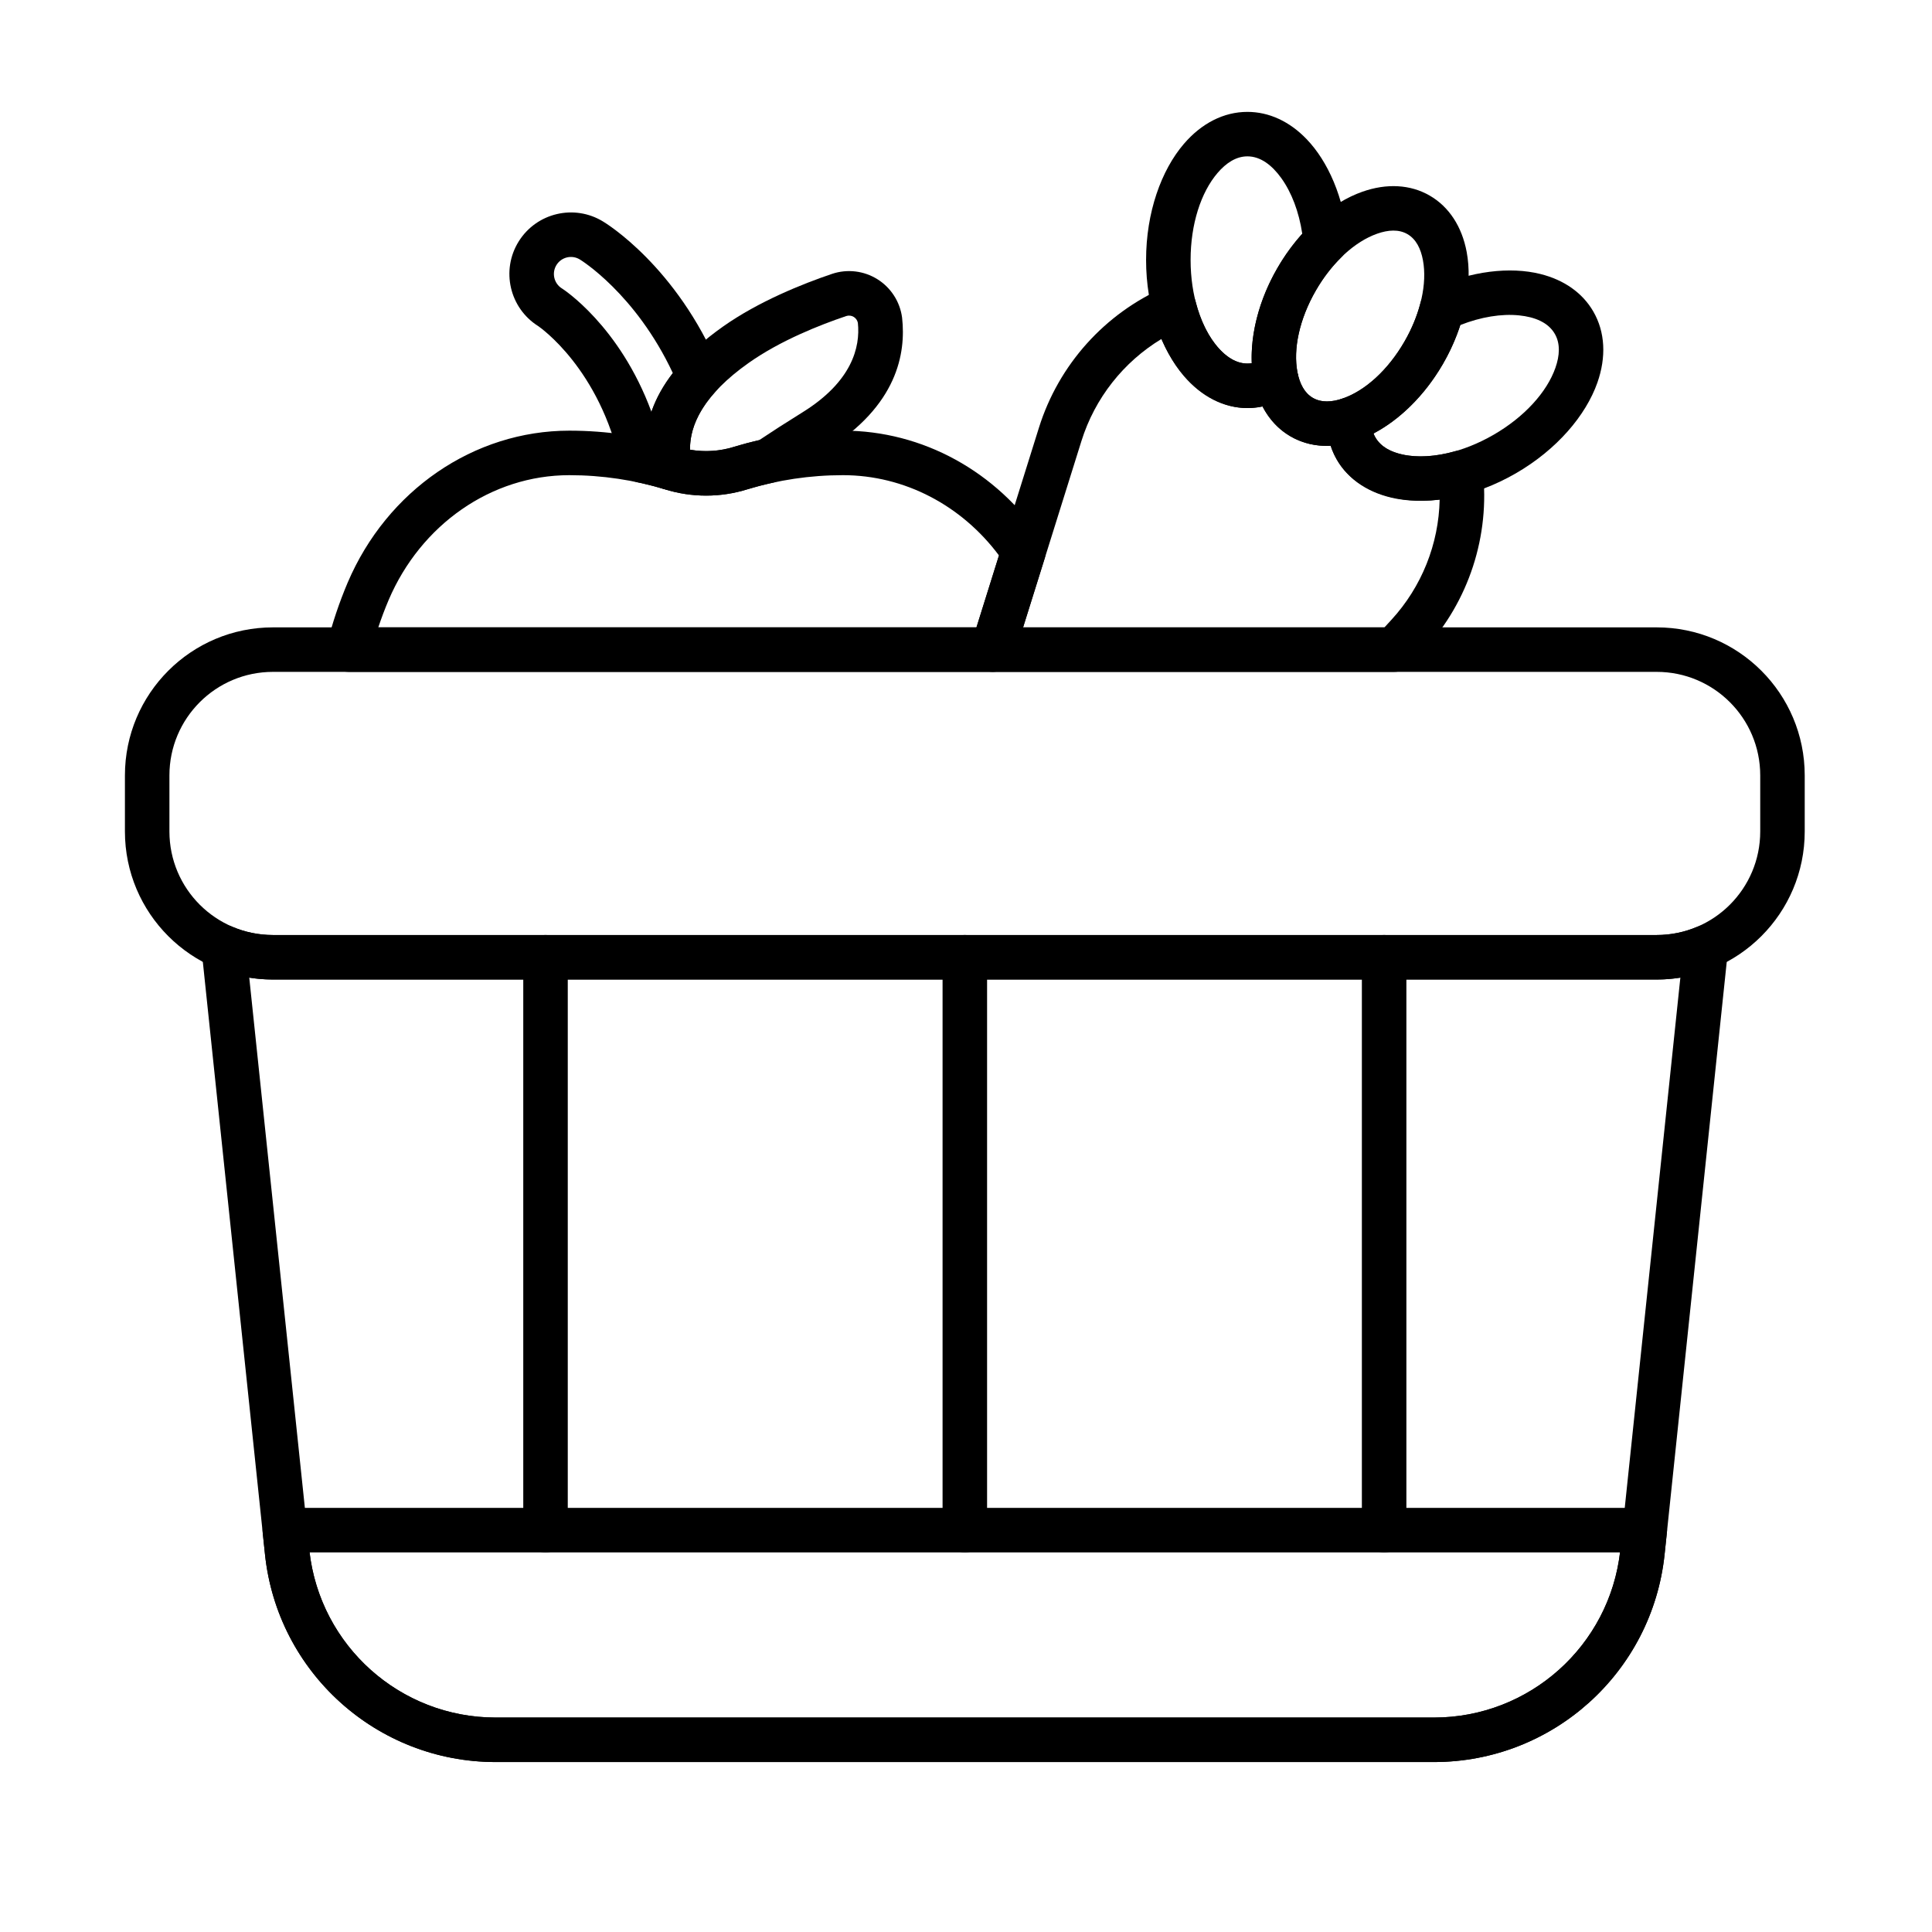
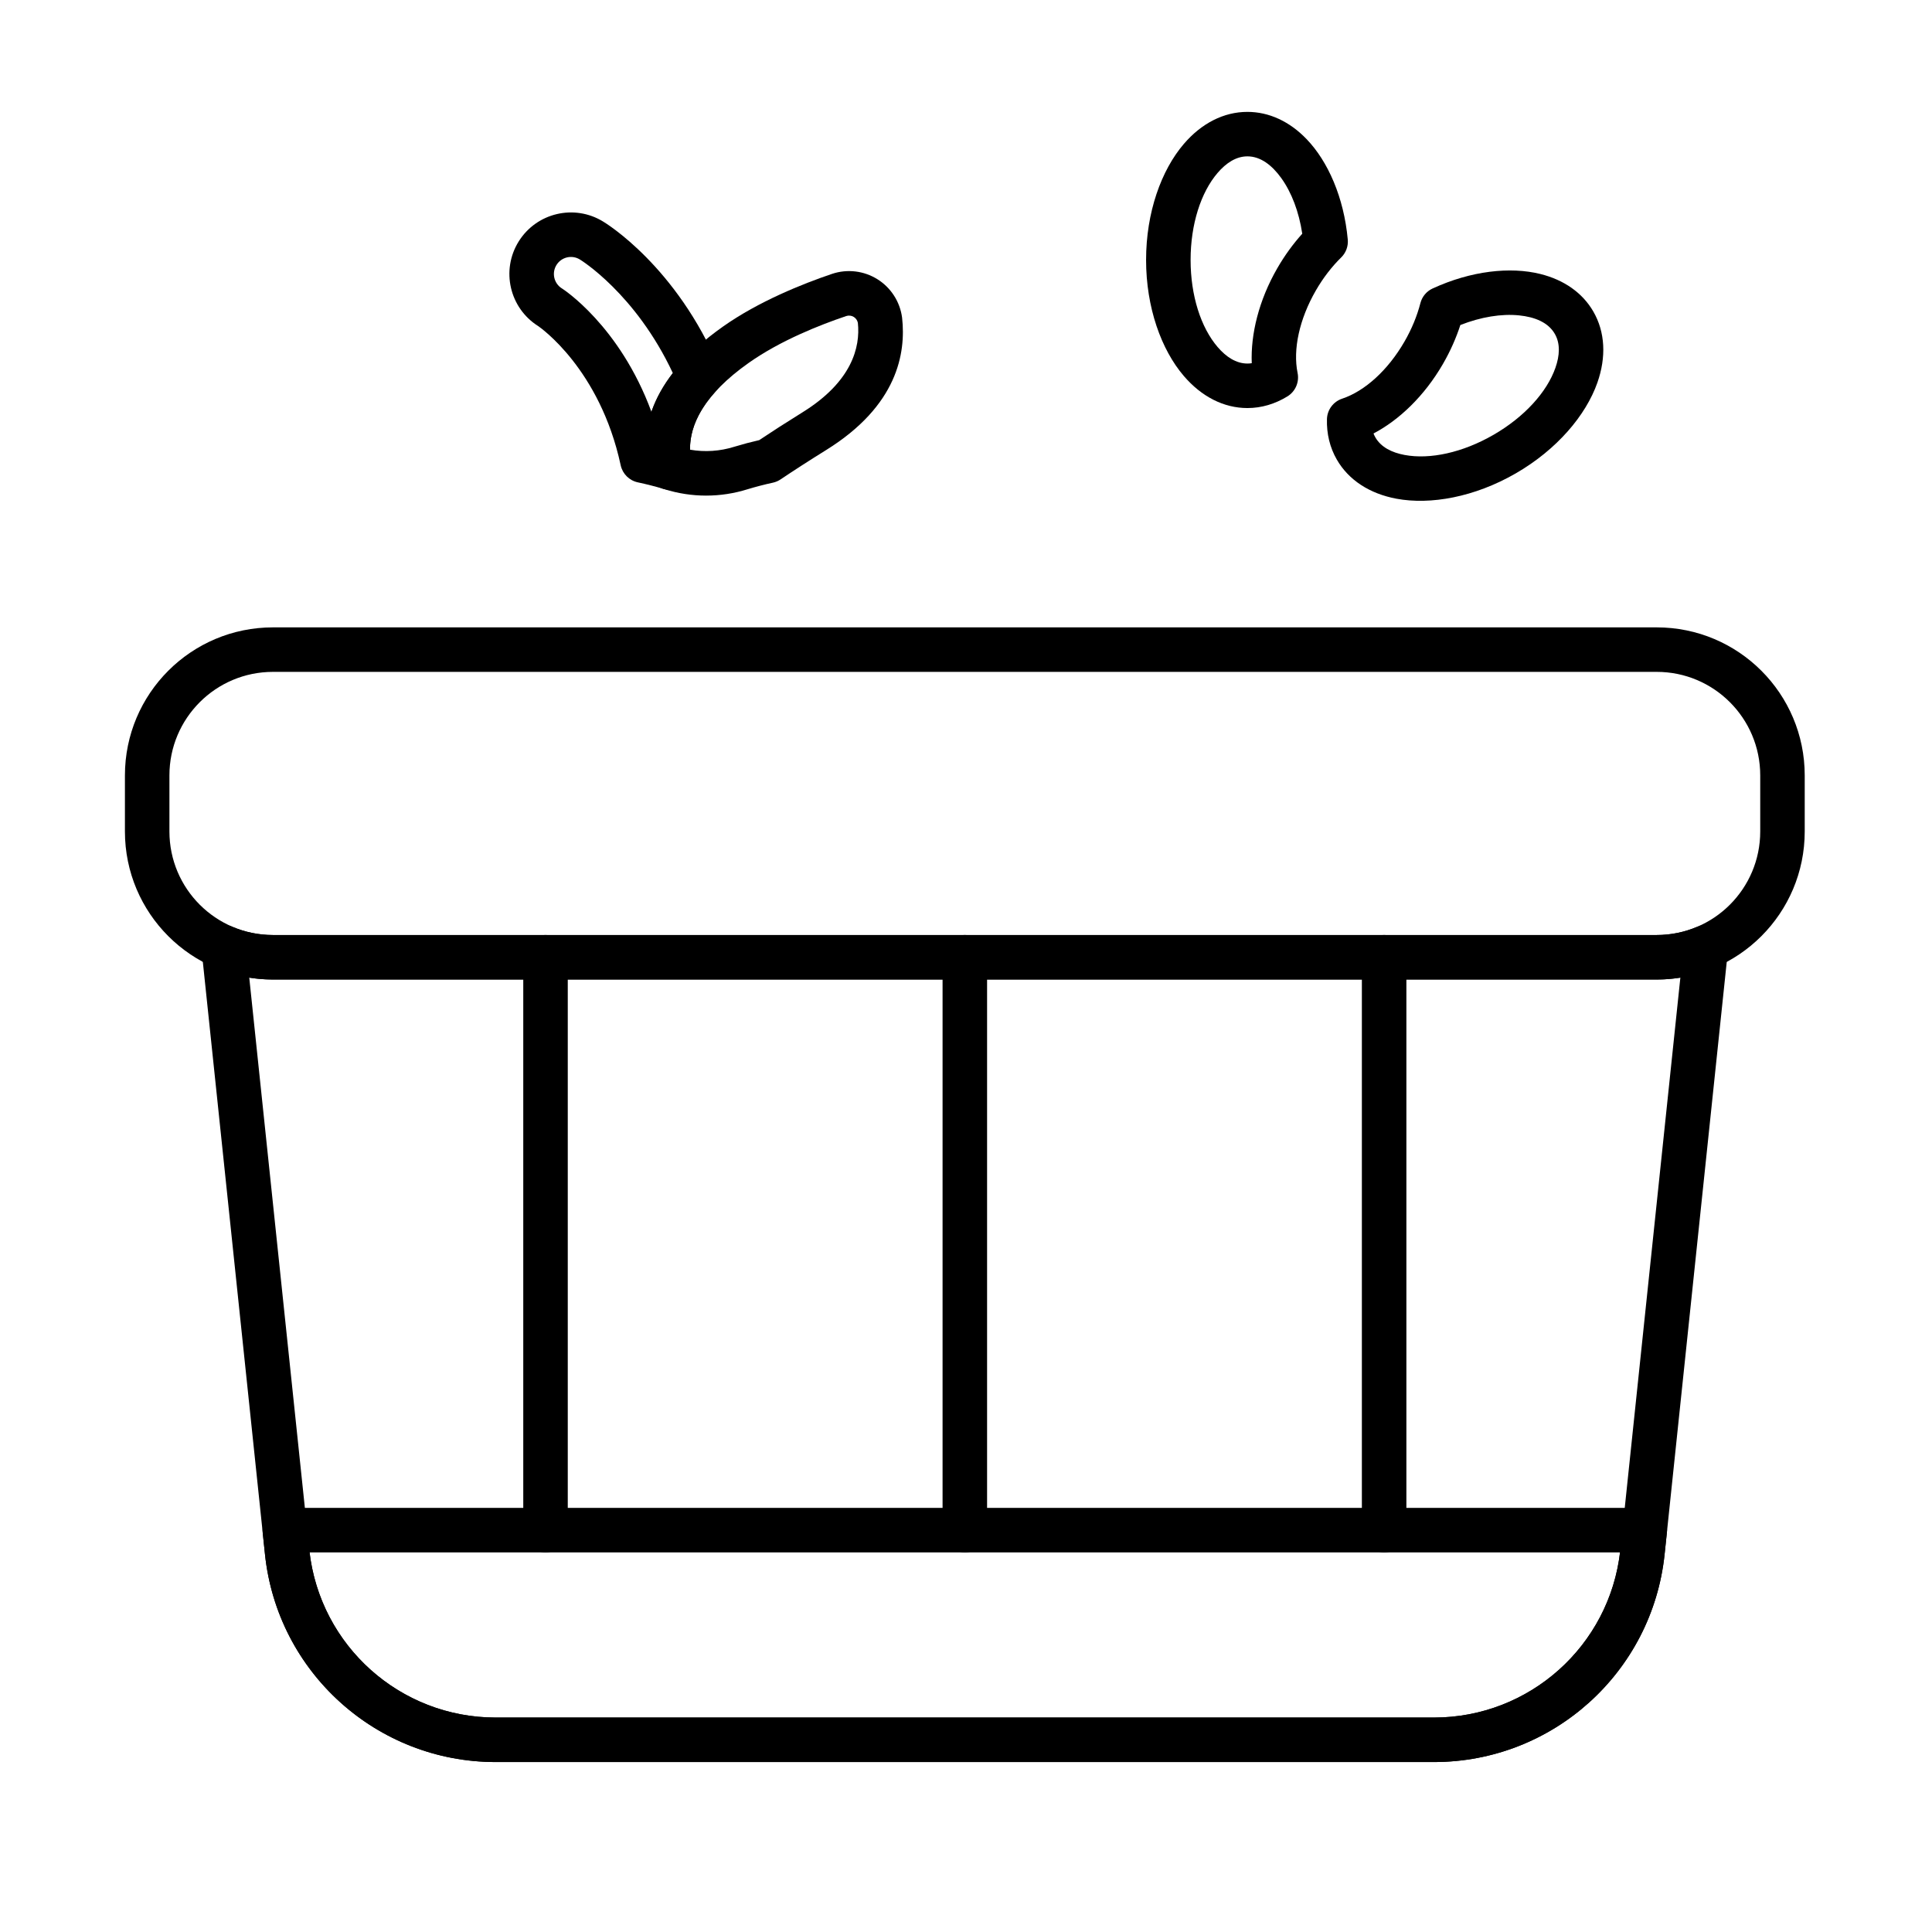
<svg xmlns="http://www.w3.org/2000/svg" fill="#000000" width="800px" height="800px" version="1.1" viewBox="144 144 512 512">
  <g fill-rule="evenodd">
    <path d="m585.75 550.12c0.172-1.664-0.363-3.32-1.484-4.562-1.117-1.242-2.711-1.949-4.383-1.949h-360.4c-1.672 0-3.266 0.707-4.383 1.949-1.117 1.242-1.656 2.898-1.484 4.562l0.609 5.793c3.281 31.289 29.664 55.047 61.121 55.047h248.67c31.457 0 57.84-23.758 61.121-55.047l0.609-5.793zm-12.422 5.281c-2.973 24.93-24.129 43.766-49.309 43.766h-248.67c-25.18 0-46.332-18.836-49.309-43.766z" />
    <path d="m205.59 389.61c-1.922-0.82-4.137-0.559-5.816 0.68-1.68 1.242-2.578 3.281-2.363 5.356l16.812 160.27c3.281 31.289 29.664 55.047 61.121 55.047h248.67c31.457 0 57.84-23.758 61.121-55.047l16.812-160.27c0.219-2.078-0.68-4.117-2.359-5.356-1.68-1.242-3.894-1.504-5.816-0.68-3.297 1.406-6.93 2.18-10.746 2.18h-366.7c-3.812 0-7.445-0.777-10.746-2.18zm4.461 13.473c2.047 0.328 4.144 0.5 6.281 0.5h366.7c2.137 0 4.234-0.172 6.281-0.5l-15.902 151.61c-2.652 25.285-23.973 44.48-49.391 44.48h-248.67c-25.422 0-46.738-19.199-49.391-44.48l-15.902-151.61z" />
    <path d="m282.67 397.68v151.82c0 3.254 2.641 5.898 5.898 5.898 3.254 0 5.898-2.644 5.898-5.898v-151.82c0-3.254-2.641-5.898-5.898-5.898-3.254 0-5.898 2.641-5.898 5.898z" />
    <path d="m393.79 397.68v151.82c0 3.254 2.644 5.898 5.898 5.898s5.898-2.644 5.898-5.898v-151.82c0-3.254-2.641-5.898-5.898-5.898-3.254 0-5.898 2.641-5.898 5.898z" />
    <path d="m504.91 397.68v151.82c0 3.254 2.641 5.898 5.898 5.898 3.254 0 5.898-2.644 5.898-5.898v-151.82c0-3.254-2.644-5.898-5.898-5.898-3.254 0-5.898 2.641-5.898 5.898z" />
    <path d="m319.82 273.56h-0.004 0.004l0.176 0.051 0.184 0.047-0.09-0.016c7.184 2.258 14.832 2.266 22.02 0.016 2.203-0.668 4.441-1.25 6.711-1.742 0.727-0.16 1.418-0.453 2.039-0.871 3.394-2.281 7.394-4.871 12.09-7.789 18.941-11.77 21.141-25.707 20.121-34.992-0.004-0.051-0.012-0.102-0.016-0.148-0.566-4.18-2.965-7.894-6.547-10.129-3.582-2.231-7.973-2.754-11.977-1.418-0.008 0-0.016 0.004-0.023 0.008-7.769 2.625-19.453 7.293-28.887 13.953-20.223 14.273-22.094 28.551-19.875 38.648 0.469 2.133 2.062 3.785 4.074 4.383zm2.039 0.352-0.668-0.113-0.148-0.008 0.816 0.125zm5.004-10.738c-0.094-6.551 3.566-14.551 15.559-23.012 8.426-5.949 18.891-10.059 25.84-12.406 0.668-0.223 1.406-0.133 2.004 0.238 0.562 0.352 0.949 0.918 1.078 1.566 0.684 6.477-1.613 15.594-14.617 23.672-4.422 2.746-8.238 5.207-11.531 7.406-2.18 0.496-4.356 1.074-6.504 1.727-0.02 0.004-0.043 0.012-0.062 0.02-3.828 1.203-7.852 1.469-11.766 0.785z" />
    <path d="m308.49 267.3c0.488 2.269 2.266 4.043 4.539 4.527 2.293 0.488 4.559 1.066 6.789 1.73 2.004 0.598 4.172 0.094 5.699-1.328 1.531-1.422 2.195-3.547 1.746-5.59-1.133-5.16-0.141-11.719 6.301-18.82 1.535-1.695 1.953-4.125 1.07-6.238-11.324-27.031-30.125-38.465-30.793-38.863-7.637-4.695-17.652-2.34-22.391 5.285-4.731 7.613-2.418 17.621 5.148 22.395 0.523 0.355 16.391 11.352 21.891 36.902zm8.16-14.137c-8.457-22.98-23.621-32.652-23.621-32.652-0.039-0.023-0.074-0.047-0.109-0.07-2.117-1.312-2.766-4.098-1.449-6.215 1.312-2.117 4.098-2.766 6.215-1.449 0.027 0.016 0.055 0.035 0.082 0.051 0 0 14.672 8.953 24.551 30.066-2.715 3.527-4.531 6.969-5.668 10.27z" />
-     <path d="m522.88 195.83c-5.133-2.961-11.398-3.289-17.84-1.02-8.09 2.852-16.609 10.004-22.535 20.266-5.926 10.258-7.856 21.215-6.281 29.645 1.258 6.711 4.672 11.973 9.805 14.938 5.133 2.961 11.398 3.289 17.84 1.02 8.09-2.848 16.609-10.004 22.535-20.262 5.926-10.262 7.856-21.215 6.281-29.648-1.254-6.711-4.672-11.973-9.805-14.938zm-5.898 10.215c2.305 1.332 3.547 3.879 4.109 6.894 1.152 6.156-0.574 14.086-4.898 21.582-4.328 7.492-10.332 12.953-16.242 15.035-2.894 1.02-5.719 1.219-8.023-0.113-2.305-1.332-3.543-3.879-4.109-6.894-1.152-6.156 0.574-14.086 4.902-21.582 4.324-7.496 10.332-12.957 16.238-15.035 2.894-1.02 5.719-1.219 8.023 0.113z" />
    <path d="m523.66 220.45c-1.613 0.742-2.801 2.168-3.242 3.887-0.867 3.359-2.273 6.82-4.219 10.188-4.398 7.613-10.523 13.133-16.516 15.129-2.352 0.785-3.965 2.957-4.027 5.438-0.105 3.856 0.762 7.496 2.629 10.727 3.129 5.418 8.695 9.016 15.781 10.344 8.996 1.68 20.68-0.395 31.629-6.715 10.945-6.32 18.586-15.402 21.625-24.035 2.394-6.801 2.066-13.418-1.062-18.84-2.871-4.977-7.785-8.406-14.055-9.965-7.969-1.98-18.348-0.852-28.539 3.844zm7.348 9.684c5.473-2.152 10.898-3.027 15.566-2.555 4.168 0.422 7.715 1.859 9.465 4.894 1.5 2.594 1.301 5.769 0.156 9.023-2.273 6.449-8.223 13.016-16.402 17.738-8.184 4.723-16.844 6.59-23.562 5.336-3.391-0.633-6.238-2.055-7.738-4.644-0.195-0.336-0.359-0.688-0.5-1.047 6.773-3.551 13.492-9.926 18.414-18.453 1.961-3.394 3.488-6.867 4.598-10.289z" />
    <path d="m485.18 249.05c2.113-1.297 3.191-3.781 2.695-6.211-1.27-6.188 0.449-14.254 4.844-21.867 1.945-3.367 4.234-6.316 6.711-8.746 1.266-1.238 1.906-2.984 1.742-4.75-1.031-11.172-5.242-20.727-10.941-26.637-4.484-4.652-9.914-7.188-15.66-7.188-6.258 0-12.156 3.019-16.848 8.496-5.953 6.949-10 18.105-10 30.746s4.047 23.797 10 30.746c4.691 5.477 10.59 8.5 16.848 8.5 3.731 0 7.316-1.07 10.605-3.086zm-9.449-8.797c-0.379 0.059-0.766 0.09-1.156 0.09-2.996 0-5.648-1.758-7.894-4.379-4.449-5.191-7.16-13.629-7.16-23.074 0-9.445 2.711-17.883 7.16-23.074 2.246-2.617 4.898-4.379 7.894-4.379 3.5 0 6.519 2.352 8.969 5.75 2.742 3.805 4.695 8.941 5.57 14.754-2.41 2.672-4.648 5.734-6.609 9.129-4.922 8.527-7.086 17.535-6.777 25.176z" />
    <path d="m216.34 310.26c-21.668 0-39.234 17.566-39.234 39.234v14.855c0 21.668 17.566 39.234 39.234 39.234h366.7c21.668 0 39.23-17.566 39.23-39.234v-14.855c0-21.668-17.562-39.234-39.23-39.234h-366.7zm0 11.793h366.7c15.152 0 27.438 12.285 27.438 27.441v14.855c0 15.152-12.285 27.441-27.438 27.441h-366.7c-15.152 0-27.441-12.285-27.441-27.441v-14.855c0-15.152 12.285-27.441 27.441-27.441z" />
-     <path d="m479.02 239c-2.129 1.305 9.238 5.656 8.875 3.918 0.598 2.852 1.828 5.258 4.039 6.535 2.231 1.289 4.953 1.137 7.746 0.207 1.824-0.609 3.832-0.289 5.375 0.855 1.547 1.145 2.434 2.973 2.383 4.894-0.043 1.617 0.27 3.16 1.055 4.516 1.402 2.434 4.012 3.832 7.125 4.519 4.031 0.895 8.859 0.57 13.883-0.836 1.664-0.465 3.449-0.176 4.883 0.785 1.434 0.965 2.371 2.512 2.566 4.231 1.957 17.348-3.691 34.746-15.566 47.648l-3.566 3.875c-1.113 1.215-2.688 1.902-4.34 1.902h-106.38c-1.875 0-3.641-0.891-4.75-2.402-1.113-1.512-1.438-3.461-0.875-5.254l17.852-57.043c5.238-16.734 17.48-30.328 33.484-37.305 1.582-0.691 3.394-0.652 4.945 0.109 1.555 0.758 2.695 2.16 3.121 3.836 1.293 5.051 3.43 9.395 6.223 12.441 2.156 2.352 4.672 3.91 7.477 3.91 1.566 0 3.059-0.5 4.438-1.348zm-0.438 12.719c1.754 3.394 4.273 6.109 7.453 7.945 3.176 1.836 6.789 2.66 10.605 2.481 0.414 1.273 0.957 2.5 1.637 3.676 4.609 7.984 15.043 12.004 27.25 10.574-0.238 11.746-4.738 23.113-12.82 31.898l-1.812 1.973h-95.762l15.457-49.383c3.562-11.391 11.164-20.973 21.215-27.055 4.863 11.285 13.562 18.312 22.781 18.312 1.355 0 2.691-0.141 4.004-0.422z" />
-     <path d="m367.38 258.13c-9.949 0-19.574 1.48-28.688 4.238-0.02 0.004-0.043 0.012-0.062 0.02-4.894 1.539-10.105 1.539-15 0-0.02-0.004-0.039-0.012-0.059-0.02-9.117-2.762-18.742-4.238-28.691-4.238-25.293 0-48.312 15.82-58.734 40.246-0.004 0.004-0.004 0.012-0.008 0.016-2.215 5.234-4.055 10.688-5.477 16.316-0.445 1.762-0.055 3.633 1.062 5.066 1.117 1.434 2.836 2.273 4.652 2.273h170.73c2.578 0 4.859-1.676 5.629-4.137l8.129-25.973c0.535-1.707 0.266-3.562-0.73-5.047-11.984-17.863-31.562-28.77-52.746-28.766zm35.391 52.129h-158.52c0.824-2.465 1.742-4.891 2.746-7.262 8.52-19.961 27.211-33.07 47.883-33.07 8.762 0 17.242 1.301 25.27 3.734 7.168 2.238 14.797 2.238 21.965-0.004 8.027-2.43 16.504-3.731 25.27-3.731 16.359 0 31.492 8.055 41.352 21.277l-5.961 19.059z" />
  </g>
</svg>